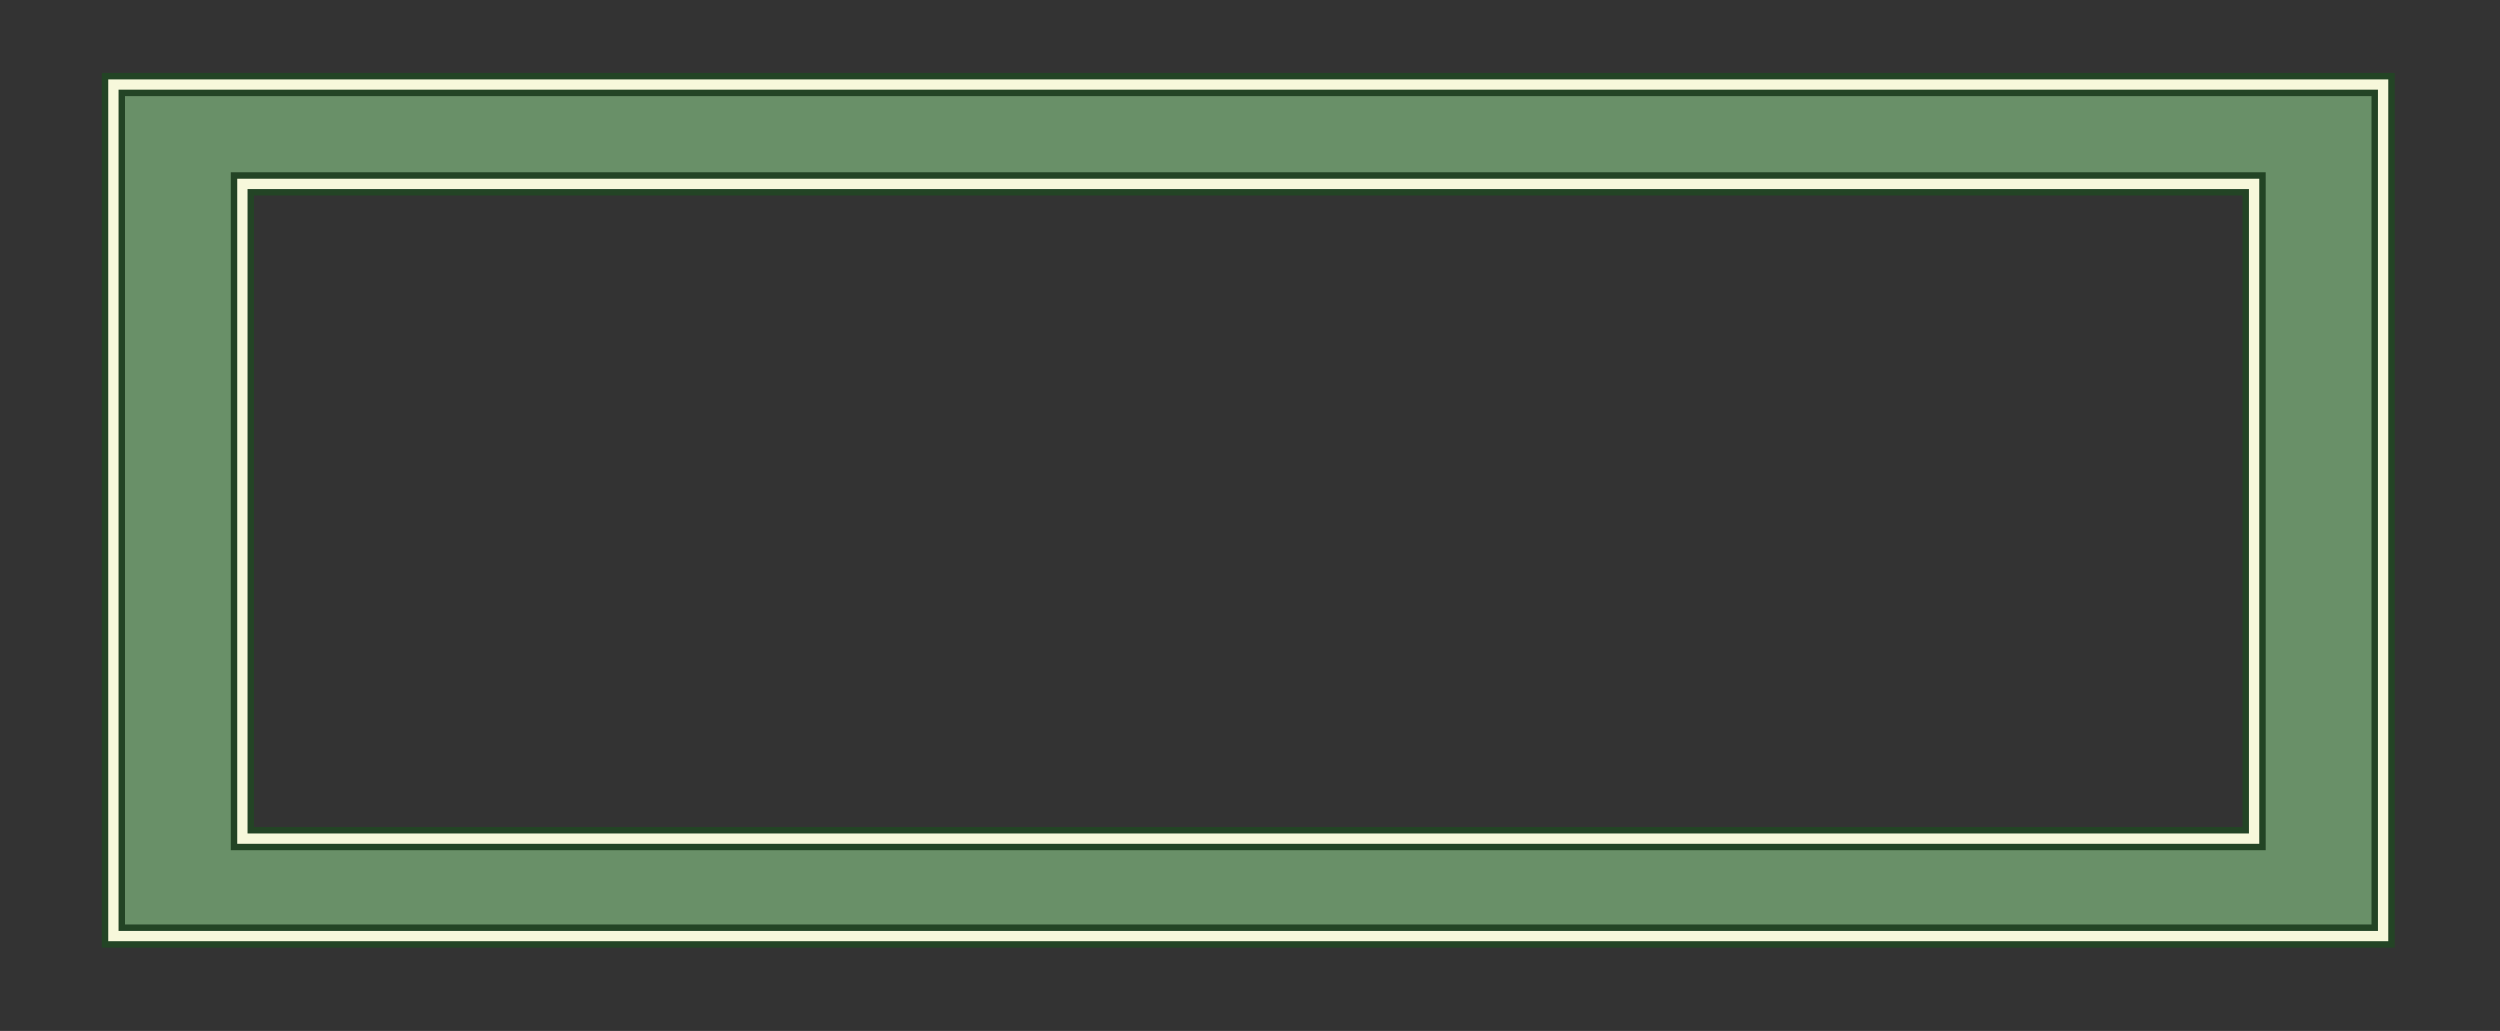
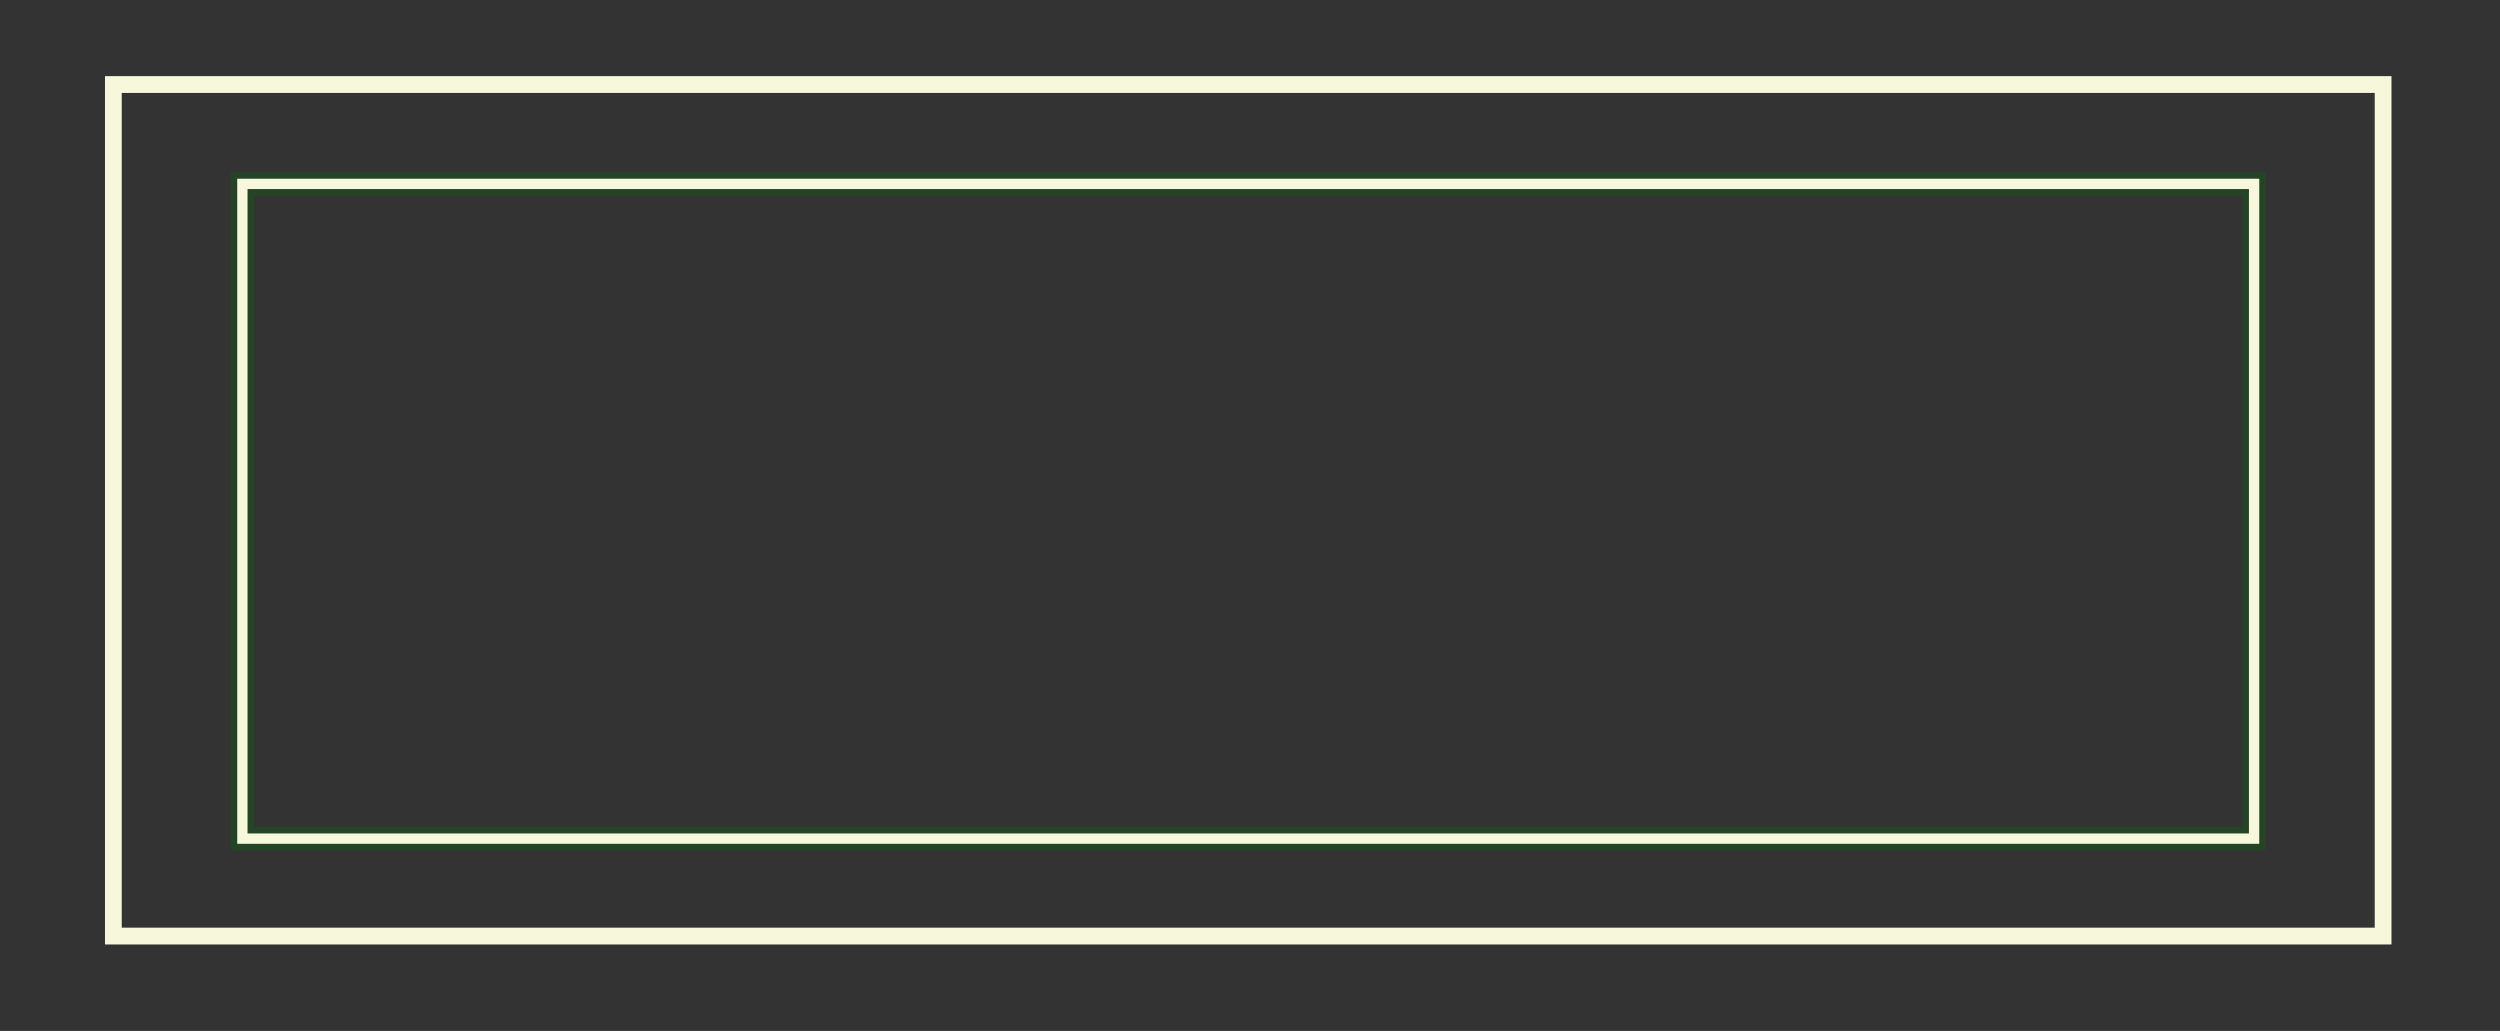
<svg xmlns="http://www.w3.org/2000/svg" width="1940" height="800" fill="none">
  <rect width="100%" height="100%" fill="#333333" stroke="none" />
-   <path d="M1849.29 65.6H88v660.78h4.32v1.49H1845.9v-1.49h3.39V65.6zm-100.11 77.1v508.07H188.09V142.7h1561.09z" fill="#699068" />
  <path d="M181.59 657.27V136.2h1574.09v521.07H181.59zm13-13h1548.09V149.2H194.59v495.07z" fill="#F7F8DB" />
  <path d="M1753.18 138.7v516.07H184.09V138.7h1569.09zM192.09 646.77h1553.09V146.7H192.09v500.07zM1758.18 133.7H179.09v526.07h1579.09V133.7zM197.09 641.77V151.7h1543.09v490.07H197.09z" fill="#234425" />
  <path d="M81.47 732.88V59.1h1774.32v673.78H81.47zm13-13h1748.32V72.1H94.47v647.78z" fill="#F7F8DB" />
-   <path d="M1853.29 61.6v668.78H84V61.6h1769.29zM92 722.38h1753.29V69.6H92v652.78zM1858.29 56.6H79v678.78h1779.29V56.6zM97 717.38V74.6h1743.29v642.78H97z" fill="#234425" />
</svg>